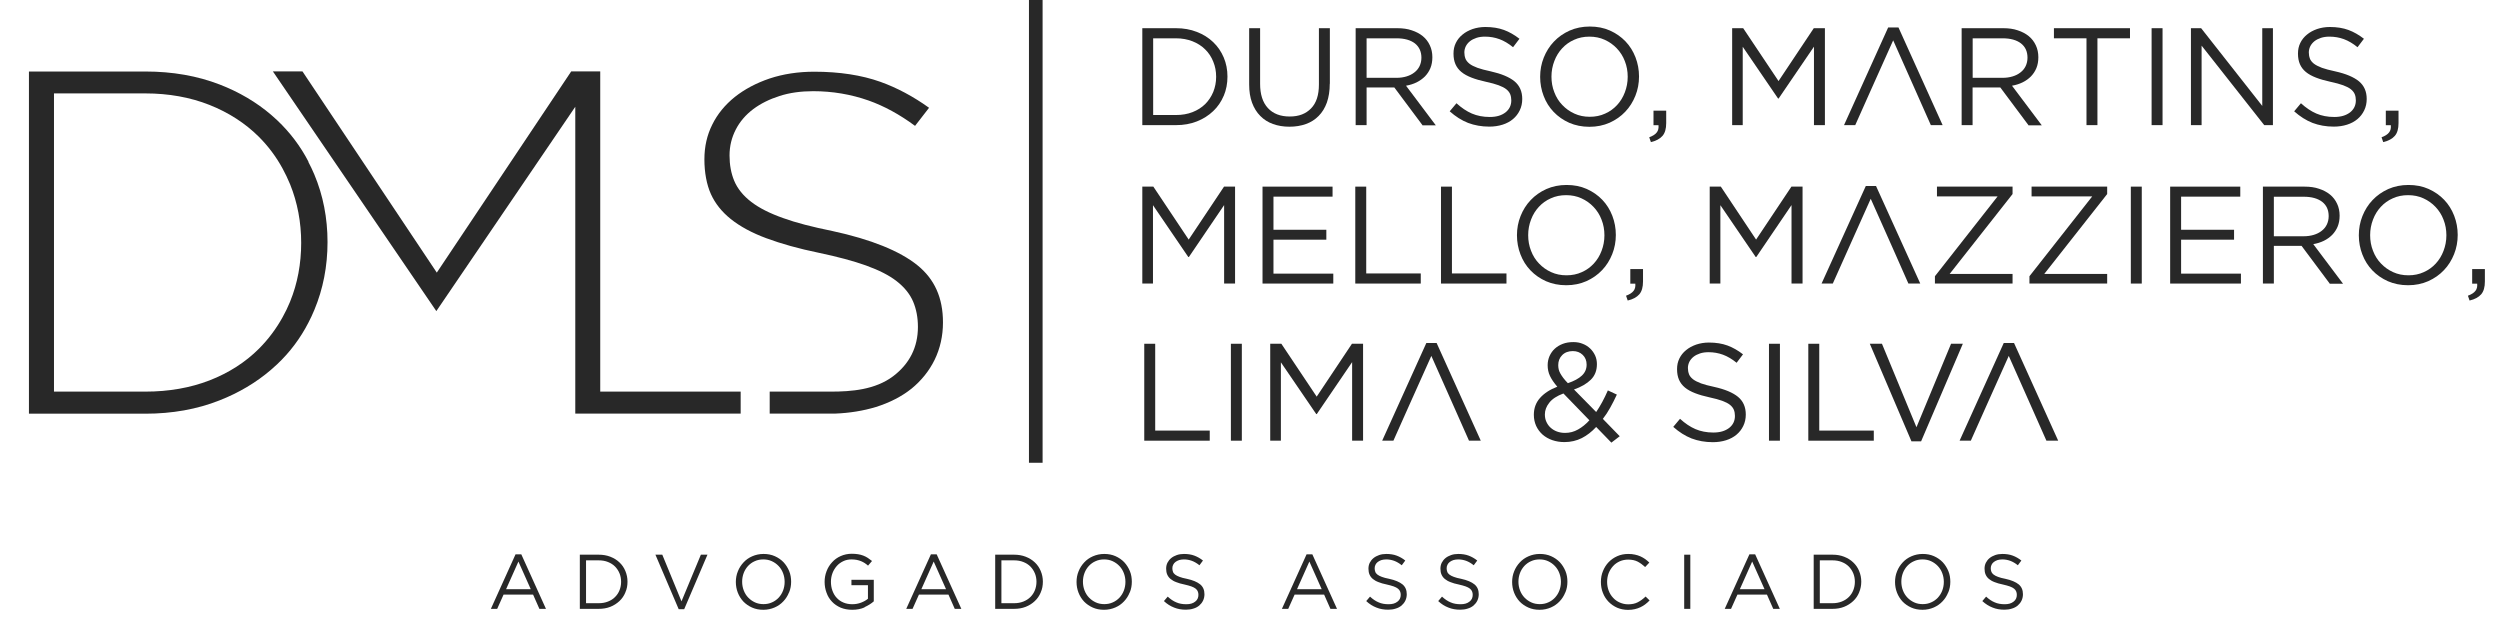
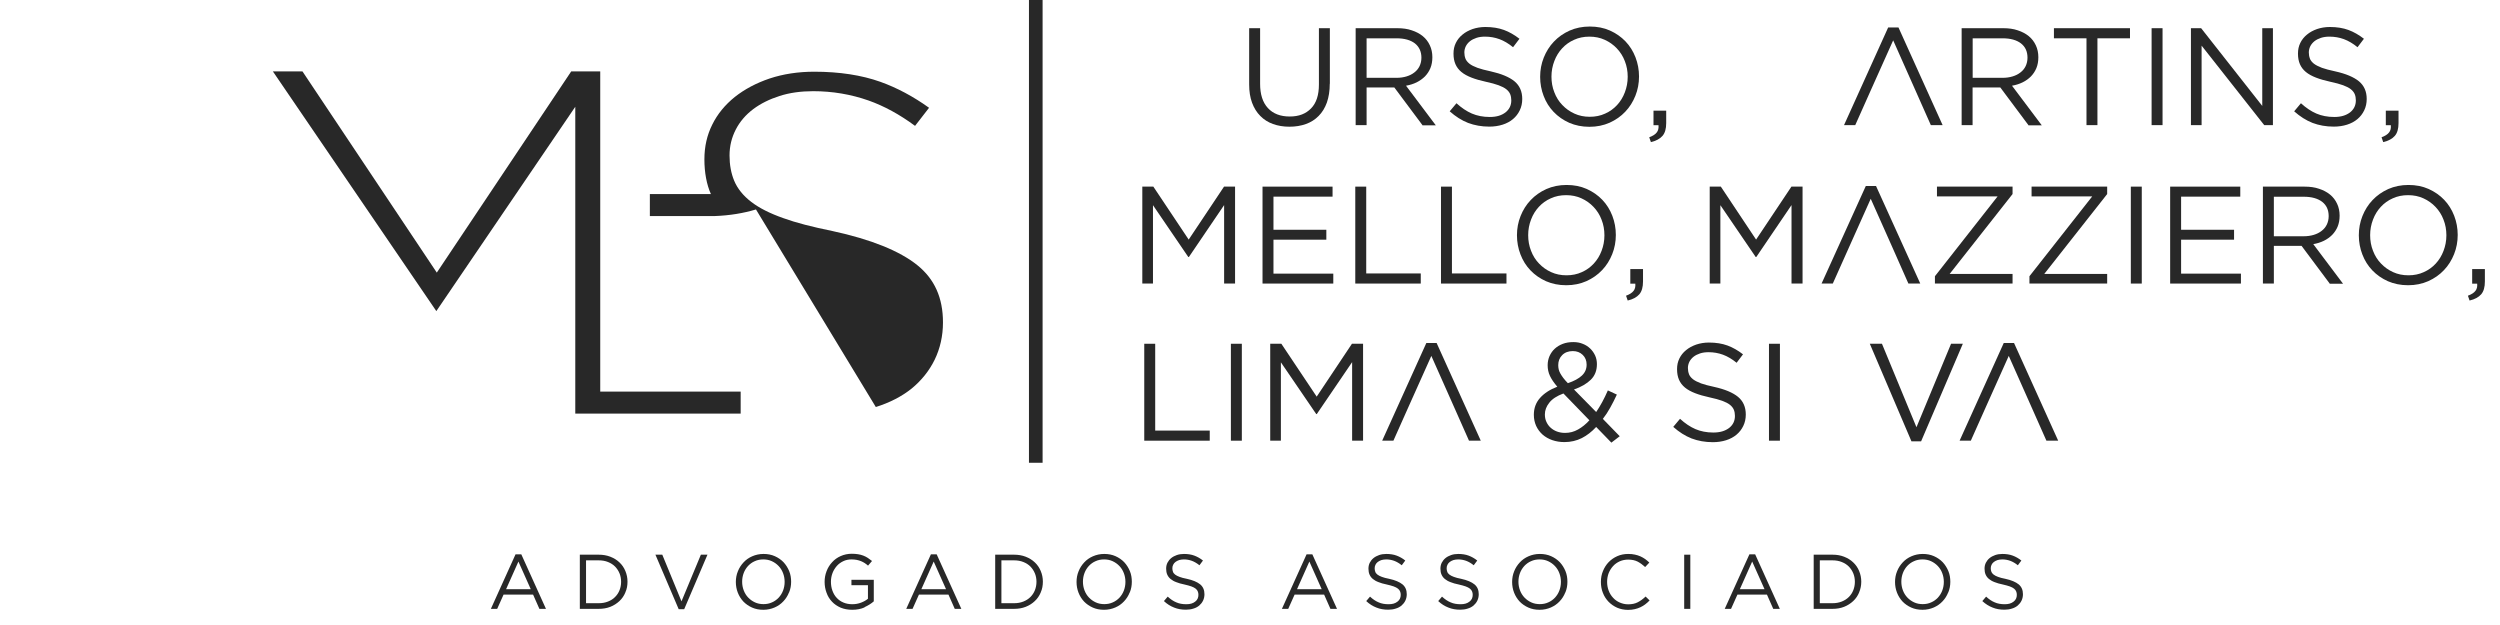
<svg xmlns="http://www.w3.org/2000/svg" viewBox="0 0 269.52 67.41">
  <defs>
    <style>      .cls-1 {        fill: #282828;      }    </style>
  </defs>
  <g id="Camada_1">
-     <path class="cls-1" d="M131.93,10.32c-.27.64-.65,1.2-1.14,1.66-.49.47-1.08.84-1.76,1.11-.68.27-1.43.4-2.25.4h-3.63V3.04h3.63c.82,0,1.56.13,2.25.4.68.26,1.27.63,1.76,1.1.49.47.87,1.02,1.14,1.66.27.64.4,1.32.4,2.06s-.13,1.43-.4,2.07M130.8,6.65c-.2-.51-.49-.95-.87-1.32-.37-.37-.83-.67-1.37-.88-.54-.21-1.13-.32-1.79-.32h-2.45v8.27h2.45c.66,0,1.25-.1,1.79-.31.54-.21.99-.5,1.37-.87.37-.37.66-.81.87-1.31.2-.5.31-1.04.31-1.63s-.1-1.12-.31-1.63" />
    <path class="cls-1" d="M143.36,9.03c0,.77-.11,1.44-.31,2.02-.21.58-.5,1.06-.89,1.45-.38.39-.84.68-1.37.87-.53.19-1.13.29-1.78.29s-1.24-.1-1.77-.29c-.53-.19-.99-.48-1.37-.87-.38-.38-.68-.86-.89-1.43-.21-.57-.31-1.22-.31-1.96V3.04h1.18v6c0,1.13.28,2.01.84,2.61.56.61,1.35.91,2.35.91s1.73-.29,2.3-.87c.57-.58.85-1.44.85-2.58V3.04h1.18v5.99Z" />
    <path class="cls-1" d="M153.35,13.49l-3.03-4.06h-2.99v4.06h-1.18V3.04h4.49c.58,0,1.1.07,1.56.23.46.15.86.36,1.19.63.33.27.58.6.76.99.18.38.27.81.27,1.28,0,.44-.07.83-.21,1.17-.14.34-.34.64-.59.9-.25.25-.56.47-.9.64-.35.17-.73.29-1.14.36l3.21,4.27h-1.45ZM152.54,4.68c-.47-.36-1.13-.55-1.98-.55h-3.23v4.26h3.22c.39,0,.75-.05,1.08-.15.33-.1.61-.24.85-.43.24-.18.43-.41.56-.68.13-.27.2-.58.2-.91,0-.66-.24-1.17-.7-1.54" />
    <path class="cls-1" d="M157.98,6.31c.08.2.22.38.43.55s.5.31.87.45c.37.13.84.26,1.42.38,1.16.26,2.02.62,2.58,1.08.55.46.83,1.09.83,1.9,0,.45-.09.86-.27,1.23-.18.37-.42.68-.73.94-.31.26-.68.46-1.12.6-.44.14-.92.21-1.43.21-.84,0-1.6-.14-2.29-.4-.69-.27-1.35-.69-1.98-1.25l.73-.87c.55.5,1.1.87,1.66,1.11.56.24,1.2.37,1.93.37s1.27-.17,1.69-.49c.42-.33.63-.76.63-1.3,0-.25-.04-.47-.12-.67-.08-.19-.22-.37-.42-.53-.2-.16-.48-.3-.83-.43-.35-.13-.8-.25-1.35-.37-.6-.13-1.12-.28-1.56-.45-.44-.17-.81-.37-1.1-.61-.29-.24-.5-.52-.64-.84-.14-.32-.21-.7-.21-1.14s.08-.8.25-1.15c.17-.35.41-.65.72-.9.31-.26.67-.45,1.09-.6.42-.14.88-.22,1.37-.22.77,0,1.44.11,2.01.32s1.13.53,1.67.95l-.69.91c-.49-.4-.98-.69-1.47-.87-.49-.18-1.01-.27-1.55-.27-.34,0-.65.04-.92.13-.27.09-.51.21-.7.36-.19.15-.34.33-.45.54-.1.21-.16.43-.16.67s.04.47.12.67" />
    <path class="cls-1" d="M176.31,10.32c-.26.65-.62,1.23-1.09,1.72-.47.5-1.03.89-1.69,1.19-.66.29-1.38.44-2.18.44s-1.52-.15-2.17-.43c-.65-.29-1.21-.68-1.68-1.17-.47-.49-.83-1.06-1.08-1.72-.25-.65-.38-1.34-.38-2.07s.13-1.42.39-2.07c.26-.65.62-1.23,1.09-1.72.47-.5,1.03-.89,1.69-1.19.66-.29,1.38-.44,2.18-.44s1.52.14,2.17.43c.65.29,1.21.68,1.68,1.17.47.49.83,1.07,1.08,1.72.25.65.38,1.34.38,2.07s-.13,1.42-.39,2.07M175.17,6.59c-.2-.53-.49-.98-.86-1.37-.37-.39-.8-.7-1.31-.93-.5-.23-1.05-.34-1.65-.34s-1.15.11-1.65.34c-.5.22-.93.53-1.29.92-.36.39-.64.84-.84,1.37-.2.52-.31,1.08-.31,1.68s.1,1.16.31,1.69c.2.53.49.99.86,1.37.37.39.8.7,1.31.93.5.23,1.05.34,1.65.34s1.15-.11,1.65-.34c.5-.22.93-.53,1.29-.92.36-.39.64-.84.84-1.37.2-.52.31-1.08.31-1.68s-.1-1.16-.31-1.69" />
    <path class="cls-1" d="M178.61,14.28c.16-.2.22-.46.19-.78h-.54v-1.57h1.37v1.34c0,.61-.13,1.07-.4,1.38-.27.31-.69.54-1.25.67l-.18-.52c.38-.14.65-.31.81-.52" />
-     <polygon class="cls-1" points="191.75 10.62 191.69 10.62 187.88 5.04 187.88 13.49 186.74 13.49 186.74 3.04 187.93 3.04 191.74 8.74 195.54 3.04 196.74 3.04 196.74 13.49 195.56 13.49 195.56 5.03 191.75 10.62" />
    <polygon class="cls-1" points="204.67 2.96 203.56 2.96 198.8 13.49 200.01 13.49 201.71 9.68 204.1 4.35 206.47 9.68 208.16 13.49 209.43 13.49 204.67 2.96" />
    <polygon class="cls-1" points="154.88 36.98 153.77 36.98 149.01 47.51 150.22 47.51 151.92 43.7 154.31 38.37 156.68 43.7 158.37 47.51 159.64 47.51 154.88 36.98" />
    <polygon class="cls-1" points="217.13 36.98 216.02 36.98 211.26 47.51 212.47 47.51 214.17 43.7 216.56 38.37 218.93 43.7 220.62 47.51 221.89 47.51 217.13 36.98" />
    <polygon class="cls-1" points="202.25 20.05 201.15 20.05 196.38 30.57 197.59 30.57 199.29 26.77 201.68 21.43 204.06 26.77 205.74 30.57 207.02 30.57 202.25 20.05" />
    <path class="cls-1" d="M218.68,13.49l-3.03-4.06h-2.99v4.06h-1.18V3.04h4.49c.58,0,1.1.07,1.56.23.46.15.86.36,1.19.63.33.27.58.6.76.99.18.38.27.81.27,1.28,0,.44-.07.83-.21,1.17-.14.34-.34.64-.59.9-.25.25-.55.47-.9.64-.35.17-.73.29-1.14.36l3.21,4.27h-1.45ZM217.88,4.68c-.47-.36-1.13-.55-1.98-.55h-3.23v4.26h3.22c.39,0,.75-.05,1.08-.15.33-.1.61-.24.85-.43.24-.18.43-.41.56-.68.13-.27.2-.58.2-.91,0-.66-.23-1.17-.7-1.54" />
    <polygon class="cls-1" points="226.12 13.49 224.94 13.49 224.94 4.13 221.43 4.13 221.43 3.04 229.63 3.04 229.63 4.13 226.12 4.13 226.12 13.49" />
    <rect class="cls-1" x="231.96" y="3.04" width="1.18" height="10.45" />
    <polygon class="cls-1" points="243.89 3.04 245.04 3.04 245.04 13.49 244.1 13.49 237.35 4.92 237.35 13.49 236.2 13.49 236.2 3.04 237.3 3.04 243.89 11.42 243.89 3.04" />
    <path class="cls-1" d="M249.02,6.31c.08.2.22.38.43.55.21.16.5.31.87.45.37.13.84.26,1.42.38,1.17.26,2.02.62,2.58,1.08.55.46.83,1.09.83,1.9,0,.45-.09.86-.27,1.23-.18.37-.42.68-.73.94-.31.26-.68.46-1.12.6-.44.14-.92.21-1.43.21-.84,0-1.6-.14-2.29-.4-.69-.27-1.35-.69-1.98-1.25l.73-.87c.55.5,1.1.87,1.66,1.11.56.24,1.2.37,1.93.37s1.27-.17,1.7-.49c.42-.33.63-.76.63-1.3,0-.25-.04-.47-.12-.67-.08-.19-.22-.37-.42-.53-.2-.16-.48-.3-.83-.43-.35-.13-.81-.25-1.36-.37-.6-.13-1.12-.28-1.56-.45-.44-.17-.81-.37-1.1-.61-.29-.24-.5-.52-.64-.84-.14-.32-.21-.7-.21-1.14s.08-.8.25-1.15.41-.65.72-.9c.31-.26.67-.45,1.09-.6.42-.14.88-.22,1.37-.22.77,0,1.44.11,2.01.32.57.21,1.13.53,1.67.95l-.69.91c-.49-.4-.98-.69-1.47-.87-.49-.18-1.01-.27-1.55-.27-.34,0-.64.04-.92.13-.27.09-.51.21-.7.36-.19.15-.34.33-.45.54-.1.21-.16.43-.16.67s.04.47.12.67" />
    <path class="cls-1" d="M257.56,14.28c.16-.2.22-.46.19-.78h-.54v-1.57h1.37v1.34c0,.61-.13,1.07-.4,1.38-.27.31-.69.54-1.25.67l-.18-.52c.38-.14.65-.31.81-.52" />
    <polygon class="cls-1" points="189.34 27.71 189.28 27.71 185.47 22.12 185.47 30.57 184.32 30.57 184.32 20.12 185.52 20.12 189.32 25.83 193.13 20.12 194.33 20.12 194.33 30.57 193.14 30.57 193.14 22.11 189.34 27.71" />
    <polygon class="cls-1" points="208.82 21.17 208.82 20.12 216.97 20.12 216.97 20.92 210.19 29.53 216.97 29.53 216.97 30.57 208.6 30.57 208.6 29.78 215.36 21.17 208.82 21.17" />
    <polygon class="cls-1" points="219.02 21.17 219.02 20.12 227.17 20.12 227.17 20.92 220.39 29.53 227.17 29.53 227.17 30.57 218.79 30.57 218.79 29.78 225.56 21.17 219.02 21.17" />
    <rect class="cls-1" x="229.72" y="20.12" width="1.18" height="10.45" />
    <polygon class="cls-1" points="241.52 21.2 235.14 21.2 235.14 24.77 240.85 24.77 240.85 25.84 235.14 25.84 235.14 29.5 241.59 29.5 241.59 30.57 233.96 30.57 233.96 20.12 241.52 20.12 241.52 21.2" />
    <path class="cls-1" d="M251.16,30.57l-3.03-4.06h-2.99v4.06h-1.18v-10.45h4.49c.58,0,1.1.07,1.56.23.46.15.86.36,1.19.63.33.27.58.6.76.99.18.38.27.81.27,1.28,0,.44-.07.83-.21,1.17-.14.34-.34.64-.59.9-.25.25-.55.47-.9.64-.35.17-.73.29-1.14.36l3.21,4.27h-1.45ZM250.35,21.76c-.47-.36-1.13-.55-1.98-.55h-3.23v4.26h3.22c.39,0,.75-.05,1.08-.15.33-.1.61-.24.85-.43.24-.18.43-.41.56-.68.13-.27.2-.58.2-.91,0-.66-.23-1.17-.7-1.54" />
    <path class="cls-1" d="M264.57,27.4c-.26.65-.62,1.23-1.09,1.72-.47.5-1.03.89-1.69,1.19-.66.29-1.38.44-2.18.44s-1.52-.15-2.17-.43c-.65-.29-1.21-.68-1.68-1.17-.47-.49-.83-1.06-1.08-1.72-.25-.65-.38-1.34-.38-2.07s.13-1.42.39-2.07c.26-.65.62-1.23,1.09-1.72.47-.5,1.03-.89,1.69-1.19.66-.29,1.38-.44,2.18-.44s1.52.14,2.17.43c.65.29,1.21.68,1.68,1.17.47.49.83,1.07,1.08,1.72.25.65.38,1.34.38,2.07s-.13,1.42-.39,2.07M263.43,23.68c-.2-.53-.49-.98-.86-1.37-.37-.39-.8-.7-1.31-.93-.5-.23-1.05-.34-1.65-.34s-1.15.11-1.65.34c-.5.22-.93.53-1.29.92-.36.39-.64.84-.84,1.37-.2.52-.31,1.08-.31,1.68s.1,1.16.31,1.69c.2.53.49.99.86,1.37.37.39.8.7,1.31.93.5.23,1.05.34,1.65.34s1.15-.11,1.65-.34c.5-.22.93-.53,1.29-.92.36-.39.64-.84.84-1.37.2-.52.31-1.08.31-1.68s-.1-1.16-.31-1.69" />
    <path class="cls-1" d="M266.87,31.36c.16-.2.22-.46.19-.78h-.54v-1.57h1.37v1.34c0,.61-.13,1.07-.4,1.38-.27.31-.69.54-1.25.67l-.18-.52c.38-.14.65-.31.81-.52" />
    <polygon class="cls-1" points="128.17 27.71 128.11 27.71 124.3 22.12 124.3 30.57 123.15 30.57 123.15 20.12 124.34 20.12 128.15 25.83 131.96 20.12 133.15 20.12 133.15 30.57 131.97 30.57 131.97 22.11 128.17 27.71" />
    <polygon class="cls-1" points="143.66 21.2 137.29 21.2 137.29 24.77 142.99 24.77 142.99 25.84 137.29 25.84 137.29 29.5 143.74 29.5 143.74 30.57 136.11 30.57 136.11 20.12 143.66 20.12 143.66 21.2" />
    <polygon class="cls-1" points="146.11 20.12 147.29 20.12 147.29 29.48 153.17 29.48 153.17 30.57 146.11 30.57 146.11 20.12" />
    <polygon class="cls-1" points="155.35 20.12 156.53 20.12 156.53 29.48 162.41 29.48 162.41 30.57 155.35 30.57 155.35 20.12" />
    <path class="cls-1" d="M173.81,27.4c-.26.65-.62,1.23-1.09,1.72-.47.5-1.03.89-1.69,1.19-.66.29-1.38.44-2.18.44s-1.52-.15-2.17-.43c-.65-.29-1.21-.68-1.68-1.17-.47-.49-.83-1.06-1.08-1.72-.25-.65-.38-1.34-.38-2.07s.13-1.42.39-2.07c.26-.65.62-1.23,1.09-1.72.47-.5,1.03-.89,1.69-1.19.66-.29,1.38-.44,2.18-.44s1.52.14,2.17.43c.65.29,1.21.68,1.68,1.17.47.49.83,1.07,1.08,1.72.25.65.38,1.34.38,2.07s-.13,1.42-.39,2.07M172.66,23.68c-.2-.53-.49-.98-.86-1.37-.37-.39-.8-.7-1.31-.93-.5-.23-1.05-.34-1.65-.34s-1.15.11-1.65.34c-.5.22-.93.53-1.29.92-.36.39-.64.84-.84,1.37-.2.52-.31,1.08-.31,1.68s.1,1.16.31,1.69c.2.53.49.99.86,1.37.37.39.8.7,1.31.93.5.23,1.05.34,1.65.34s1.15-.11,1.65-.34c.5-.22.93-.53,1.29-.92.36-.39.64-.84.84-1.37.2-.52.31-1.08.31-1.68s-.1-1.16-.31-1.69" />
    <path class="cls-1" d="M176.11,31.36c.16-.2.22-.46.19-.78h-.54v-1.57h1.37v1.34c0,.61-.13,1.07-.4,1.38-.27.31-.69.54-1.25.67l-.18-.52c.38-.14.65-.31.81-.52" />
    <polygon class="cls-1" points="123.36 37.06 124.54 37.06 124.54 46.42 130.42 46.42 130.42 47.51 123.36 47.51 123.36 37.06" />
    <rect class="cls-1" x="132.7" y="37.06" width="1.18" height="10.45" />
    <polygon class="cls-1" points="141.96 44.64 141.9 44.64 138.09 39.06 138.09 47.51 136.94 47.51 136.94 37.06 138.14 37.06 141.95 42.76 145.75 37.06 146.95 37.06 146.95 47.51 145.77 47.51 145.77 39.04 141.96 44.64" />
    <path class="cls-1" d="M173.72,47.72l-1.64-1.69c-.48.52-1,.92-1.55,1.2-.56.28-1.18.43-1.87.43-.47,0-.9-.07-1.31-.21-.4-.14-.75-.34-1.05-.6-.29-.26-.52-.57-.69-.93-.16-.36-.25-.76-.25-1.2,0-.71.22-1.31.66-1.81.44-.5,1.06-.91,1.87-1.22-.36-.42-.62-.8-.79-1.16-.17-.35-.25-.74-.25-1.16,0-.35.07-.67.2-.98.14-.3.32-.57.56-.79.24-.22.53-.4.87-.53.34-.13.72-.19,1.14-.19.37,0,.71.06,1.02.19.31.12.57.29.8.51.22.21.4.47.53.75.13.29.19.6.19.93,0,.69-.22,1.25-.66,1.68-.44.43-1.04.78-1.81,1.05l2.39,2.43c.23-.34.45-.7.66-1.09.21-.39.41-.8.6-1.24l.97.45c-.23.5-.47.97-.71,1.4-.24.44-.51.85-.8,1.22l1.82,1.87-.9.69ZM168.55,42.42c-.7.26-1.21.59-1.52.99-.32.4-.48.82-.48,1.27,0,.29.05.55.16.79s.25.45.45.63.42.32.69.42c.27.1.56.15.88.15.5,0,.96-.12,1.4-.37.43-.24.84-.57,1.22-.99l-2.79-2.88ZM170.63,38.26c-.28-.27-.63-.41-1.06-.41-.48,0-.86.14-1.15.43-.29.29-.43.65-.43,1.09,0,.16.02.31.05.45.03.14.09.28.17.43.08.15.19.31.32.49.14.18.3.37.5.57.67-.23,1.17-.5,1.51-.82.34-.32.51-.71.51-1.18,0-.43-.14-.78-.42-1.05" />
    <path class="cls-1" d="M182.08,40.33c.08.2.22.38.43.55.21.16.5.31.87.45.37.13.84.26,1.42.38,1.17.26,2.02.62,2.58,1.08.55.46.83,1.09.83,1.9,0,.45-.09.86-.27,1.23-.18.37-.42.68-.73.94-.31.26-.68.46-1.12.6-.44.14-.92.21-1.43.21-.84,0-1.6-.14-2.29-.4-.69-.27-1.35-.69-1.98-1.25l.73-.87c.55.5,1.1.87,1.66,1.11.56.24,1.2.37,1.93.37s1.27-.17,1.7-.49c.42-.33.63-.76.63-1.3,0-.25-.04-.47-.12-.67-.08-.19-.22-.37-.42-.53-.2-.16-.48-.3-.83-.43-.35-.13-.81-.25-1.36-.37-.6-.13-1.12-.28-1.56-.45-.44-.17-.81-.37-1.1-.61-.29-.24-.5-.52-.64-.84-.14-.32-.21-.7-.21-1.14s.08-.8.25-1.15.41-.65.72-.9c.31-.26.67-.45,1.09-.6.42-.14.88-.22,1.37-.22.77,0,1.44.11,2.01.32.57.21,1.13.53,1.67.95l-.69.91c-.49-.4-.98-.69-1.47-.87-.49-.18-1.01-.27-1.55-.27-.34,0-.64.04-.92.13-.27.09-.51.21-.7.36-.19.15-.34.33-.45.54-.1.21-.16.43-.16.67s.04.47.12.67" />
    <rect class="cls-1" x="190.71" y="37.06" width="1.18" height="10.45" />
-     <polygon class="cls-1" points="194.95 37.06 196.13 37.06 196.13 46.42 202.01 46.42 202.01 47.51 194.95 47.51 194.95 37.06" />
    <polygon class="cls-1" points="210.34 37.06 211.61 37.06 207.11 47.58 206.07 47.58 201.58 37.06 202.89 37.06 206.61 46.06 210.34 37.06" />
    <rect class="cls-1" x="110.93" width="1.47" height="49.89" />
    <g>
      <path class="cls-1" d="M58.86,65.64h-.71l-.68-1.54h-3.18l-.69,1.54h-.68l2.66-5.88h.62l2.66,5.88ZM55.89,60.54l-1.33,2.98h2.66l-1.33-2.98Z" />
      <path class="cls-1" d="M67.42,63.87c-.15.36-.36.67-.64.93-.28.26-.6.47-.98.62-.38.15-.8.22-1.26.22h-2.03v-5.84h2.03c.46,0,.87.07,1.26.22.38.15.71.35.98.61.28.26.49.57.64.93.15.36.23.74.23,1.15s-.07.8-.23,1.15M66.79,61.82c-.11-.28-.28-.53-.48-.74-.21-.21-.46-.37-.76-.49-.3-.12-.63-.18-1-.18h-1.37v4.62h1.37c.37,0,.7-.06,1-.18s.56-.28.76-.49c.21-.21.37-.45.48-.73.11-.28.17-.58.17-.91s-.06-.63-.17-.91" />
      <polygon class="cls-1" points="75.56 59.8 76.27 59.8 73.76 65.68 73.17 65.68 70.66 59.8 71.4 59.8 73.47 64.83 75.56 59.8" />
      <path class="cls-1" d="M85.06,63.87c-.14.36-.35.69-.61.96-.26.28-.57.5-.94.66-.37.16-.77.25-1.22.25s-.85-.08-1.21-.24c-.36-.16-.68-.38-.94-.65-.26-.28-.46-.6-.6-.96-.14-.36-.21-.75-.21-1.15s.07-.79.22-1.15c.14-.36.35-.68.61-.96.26-.28.57-.5.94-.66.37-.16.77-.25,1.22-.25s.85.08,1.21.24c.36.16.68.38.94.65.26.28.46.6.61.96s.21.75.21,1.15-.07.79-.22,1.15M84.42,61.79c-.11-.29-.27-.55-.48-.77-.21-.22-.45-.39-.73-.52-.28-.13-.59-.19-.92-.19s-.64.06-.92.19c-.28.12-.52.3-.72.51-.2.22-.36.47-.47.76-.11.29-.17.6-.17.94s.06.65.17.94c.11.29.27.55.48.77.21.22.45.39.73.52.28.13.59.19.92.19s.64-.06.92-.19c.28-.12.52-.3.72-.51.2-.22.36-.47.47-.76.11-.29.17-.6.17-.94s-.06-.65-.17-.94" />
      <path class="cls-1" d="M93.21,65.48c-.4.18-.84.26-1.34.26-.46,0-.87-.08-1.24-.23-.36-.16-.68-.37-.93-.64-.26-.27-.46-.59-.59-.96-.14-.37-.21-.76-.21-1.18s.07-.78.21-1.15c.14-.37.34-.69.6-.97.25-.28.56-.5.92-.66.36-.16.76-.25,1.2-.25.24,0,.47.02.67.05.2.03.39.08.57.15.18.07.34.15.49.25.15.1.3.21.45.33l-.43.5c-.11-.1-.23-.19-.35-.27-.12-.08-.26-.15-.4-.21-.14-.06-.3-.1-.47-.14-.17-.03-.36-.05-.56-.05-.32,0-.62.06-.89.19-.27.13-.51.3-.7.52-.19.22-.35.47-.46.76-.11.29-.17.6-.17.93,0,.35.05.67.16.97.11.3.26.56.46.77.2.22.44.39.73.51.28.12.6.18.96.18.33,0,.65-.06.94-.17.29-.11.54-.25.74-.42v-1.46h-1.78v-.58h2.41v2.32c-.27.24-.61.45-1,.63" />
      <path class="cls-1" d="M103.64,65.64h-.71l-.68-1.54h-3.18l-.69,1.54h-.68l2.66-5.88h.62l2.66,5.88ZM100.66,60.54l-1.33,2.98h2.66l-1.33-2.98Z" />
      <path class="cls-1" d="M112.2,63.87c-.15.36-.36.67-.64.93-.27.26-.6.47-.98.62-.38.15-.8.22-1.26.22h-2.03v-5.84h2.03c.46,0,.87.07,1.26.22.38.15.71.35.98.61.28.26.49.57.64.93.15.36.23.74.23,1.15s-.07.8-.23,1.15M111.57,61.82c-.11-.28-.28-.53-.48-.74-.21-.21-.46-.37-.76-.49-.3-.12-.63-.18-1-.18h-1.37v4.62h1.37c.37,0,.7-.06,1-.18.3-.12.55-.28.76-.49.21-.21.37-.45.48-.73.11-.28.17-.58.17-.91s-.06-.63-.17-.91" />
      <path class="cls-1" d="M121.79,63.87c-.14.36-.35.69-.61.96-.26.28-.57.5-.94.66-.37.16-.77.25-1.22.25s-.85-.08-1.21-.24c-.36-.16-.68-.38-.94-.65-.26-.28-.46-.6-.6-.96-.14-.36-.21-.75-.21-1.15s.07-.79.22-1.15c.14-.36.35-.68.61-.96.26-.28.57-.5.94-.66.37-.16.77-.25,1.22-.25s.85.08,1.21.24c.36.16.68.38.94.65.26.28.46.6.61.96s.21.75.21,1.15-.07.79-.22,1.15M121.16,61.79c-.11-.29-.27-.55-.48-.77-.21-.22-.45-.39-.73-.52-.28-.13-.59-.19-.92-.19s-.64.06-.92.19c-.28.12-.52.3-.72.51-.2.22-.36.47-.47.76-.11.29-.17.6-.17.94s.06.65.17.94.27.55.48.77c.21.22.45.39.73.52.28.13.59.19.92.19s.64-.06.92-.19c.28-.12.52-.3.72-.51.2-.22.36-.47.47-.76.11-.29.17-.6.17-.94s-.06-.65-.17-.94" />
      <path class="cls-1" d="M126.44,61.63c.04.11.12.21.24.31.12.09.28.18.48.25.21.08.47.15.79.21.65.14,1.13.35,1.44.6.31.26.46.61.46,1.06,0,.25-.05.48-.15.69-.1.21-.24.38-.41.53-.17.14-.38.26-.63.33-.24.08-.51.12-.8.12-.47,0-.89-.07-1.28-.23-.39-.15-.76-.38-1.1-.7l.41-.48c.3.28.61.49.93.62.31.14.67.2,1.08.2s.71-.09.95-.28c.24-.18.35-.43.35-.73,0-.14-.02-.26-.07-.37-.04-.11-.12-.21-.23-.3-.11-.09-.27-.17-.46-.24-.2-.07-.45-.14-.76-.21-.34-.07-.63-.15-.87-.25-.25-.09-.45-.21-.61-.34-.16-.13-.28-.29-.36-.47-.08-.18-.12-.39-.12-.64s.05-.45.14-.64c.1-.19.23-.36.4-.5.17-.14.38-.25.61-.33.23-.08.49-.12.77-.12.43,0,.8.06,1.12.18.32.12.63.29.93.53l-.38.51c-.27-.22-.55-.38-.82-.48-.28-.1-.56-.15-.86-.15-.19,0-.36.03-.51.07-.15.05-.28.12-.39.2-.11.08-.19.18-.25.3-.06.12-.09.24-.09.38s.02.27.07.38" />
      <path class="cls-1" d="M144.14,65.64h-.71l-.68-1.54h-3.18l-.69,1.54h-.68l2.66-5.88h.62l2.66,5.88ZM141.16,60.54l-1.33,2.98h2.66l-1.33-2.98Z" />
      <path class="cls-1" d="M148.25,61.63c.04.11.12.21.24.31.12.09.28.18.48.25.21.08.47.15.79.21.65.14,1.13.35,1.44.6.31.26.46.61.46,1.06,0,.25-.05.48-.15.69-.1.21-.24.38-.41.53-.17.14-.38.26-.63.33-.24.08-.51.12-.8.12-.47,0-.89-.07-1.28-.23-.39-.15-.76-.38-1.1-.7l.41-.48c.3.28.61.49.93.62.31.14.67.2,1.08.2s.71-.09.95-.28c.24-.18.35-.43.35-.73,0-.14-.02-.26-.07-.37-.04-.11-.12-.21-.23-.3-.11-.09-.27-.17-.46-.24-.2-.07-.45-.14-.76-.21-.34-.07-.63-.15-.87-.25-.25-.09-.45-.21-.61-.34-.16-.13-.28-.29-.36-.47-.08-.18-.12-.39-.12-.64s.05-.45.14-.64c.1-.19.23-.36.4-.5.17-.14.38-.25.61-.33.23-.08.49-.12.77-.12.43,0,.8.06,1.12.18.32.12.63.29.93.53l-.38.51c-.27-.22-.55-.38-.82-.48-.28-.1-.56-.15-.86-.15-.19,0-.36.03-.51.07-.15.05-.28.12-.39.2-.11.08-.19.18-.25.3-.06.12-.09.24-.09.38s.02.27.07.38" />
      <path class="cls-1" d="M156.01,61.63c.04.11.12.21.24.31.12.09.28.18.48.25.21.08.47.15.79.21.65.14,1.13.35,1.44.6.31.26.46.61.46,1.06,0,.25-.05.48-.15.69-.1.21-.24.38-.41.53-.17.14-.38.26-.63.33-.24.08-.51.12-.8.12-.47,0-.89-.07-1.28-.23-.39-.15-.76-.38-1.1-.7l.41-.48c.3.28.61.49.93.62.31.14.67.2,1.08.2s.71-.09.95-.28c.24-.18.35-.43.35-.73,0-.14-.02-.26-.07-.37-.04-.11-.12-.21-.23-.3-.11-.09-.27-.17-.46-.24-.2-.07-.45-.14-.76-.21-.34-.07-.63-.15-.87-.25-.25-.09-.45-.21-.61-.34-.16-.13-.28-.29-.36-.47-.08-.18-.12-.39-.12-.64s.05-.45.14-.64c.1-.19.23-.36.4-.5.17-.14.38-.25.61-.33.23-.08.49-.12.77-.12.43,0,.8.06,1.12.18.32.12.63.29.93.53l-.38.51c-.27-.22-.55-.38-.82-.48-.28-.1-.56-.15-.86-.15-.19,0-.36.03-.51.07-.15.05-.28.12-.39.2-.11.08-.19.18-.25.3-.06.12-.09.24-.09.38s.02.27.07.38" />
      <path class="cls-1" d="M168.75,63.87c-.14.36-.35.69-.61.96-.26.28-.58.5-.94.66-.37.16-.77.25-1.22.25s-.85-.08-1.21-.24c-.36-.16-.68-.38-.94-.65-.26-.28-.46-.6-.6-.96-.14-.36-.21-.75-.21-1.15s.07-.79.22-1.15c.14-.36.35-.68.61-.96.26-.28.57-.5.94-.66.37-.16.77-.25,1.22-.25s.85.08,1.21.24c.36.16.68.38.94.65.26.28.46.6.61.96s.21.75.21,1.15-.07.79-.22,1.15M168.11,61.79c-.11-.29-.27-.55-.48-.77-.21-.22-.45-.39-.73-.52s-.59-.19-.92-.19-.64.06-.92.19c-.28.12-.52.3-.72.51-.2.22-.36.47-.47.76-.11.29-.17.6-.17.94s.06.65.17.94c.11.29.27.55.48.77.21.22.45.39.73.52.28.13.59.19.92.19s.64-.06.92-.19c.28-.12.52-.3.72-.51.2-.22.36-.47.47-.76.11-.29.17-.6.17-.94s-.06-.65-.17-.94" />
      <path class="cls-1" d="M177.39,65.14c-.16.12-.34.23-.53.32-.19.09-.39.16-.61.21-.22.05-.46.08-.73.08-.42,0-.81-.08-1.17-.23-.36-.16-.66-.37-.93-.64-.26-.27-.47-.59-.61-.95-.15-.37-.22-.76-.22-1.19s.07-.81.22-1.17c.15-.37.35-.69.61-.96.26-.27.57-.49.93-.65.36-.16.76-.24,1.18-.24.27,0,.51.02.72.07.21.04.41.11.6.19.18.08.35.18.51.29.15.11.31.24.45.38l-.45.48c-.25-.23-.52-.43-.8-.58-.29-.15-.63-.22-1.03-.22-.32,0-.62.06-.9.18-.27.12-.52.29-.72.51-.2.22-.36.47-.48.76-.11.29-.17.61-.17.95s.06.66.17.95c.11.29.27.55.48.77.2.22.44.39.72.51s.57.19.9.19c.4,0,.74-.07,1.03-.22.29-.15.57-.35.85-.62l.43.42c-.15.16-.31.3-.47.42" />
      <rect class="cls-1" x="181.57" y="59.8" width=".66" height="5.84" />
      <path class="cls-1" d="M191.88,65.64h-.71l-.68-1.54h-3.18l-.69,1.54h-.68l2.66-5.88h.62l2.66,5.88ZM188.9,60.54l-1.33,2.98h2.66l-1.33-2.98Z" />
      <path class="cls-1" d="M200.43,63.87c-.15.36-.36.67-.64.93-.28.26-.6.47-.98.62-.38.15-.8.22-1.25.22h-2.03v-5.84h2.03c.46,0,.87.07,1.25.22.38.15.71.35.98.61.28.26.49.57.64.93.15.36.23.74.23,1.15s-.08.8-.23,1.15M199.8,61.82c-.11-.28-.28-.53-.48-.74-.21-.21-.46-.37-.76-.49-.3-.12-.63-.18-1-.18h-1.37v4.62h1.37c.37,0,.7-.06,1-.18.3-.12.55-.28.76-.49.21-.21.37-.45.48-.73.11-.28.17-.58.17-.91s-.06-.63-.17-.91" />
      <path class="cls-1" d="M210.03,63.87c-.14.36-.35.69-.61.96-.26.28-.58.5-.94.66-.37.16-.77.25-1.22.25s-.85-.08-1.21-.24c-.36-.16-.68-.38-.94-.65-.26-.28-.46-.6-.6-.96-.14-.36-.21-.75-.21-1.15s.07-.79.22-1.15c.14-.36.35-.68.61-.96.26-.28.57-.5.94-.66.37-.16.77-.25,1.22-.25s.85.08,1.21.24c.36.16.68.38.94.65.26.28.46.6.61.96s.21.75.21,1.15-.07.79-.22,1.15M209.39,61.79c-.11-.29-.27-.55-.48-.77-.21-.22-.45-.39-.73-.52s-.59-.19-.92-.19-.64.06-.92.19c-.28.12-.52.3-.72.51-.2.22-.36.47-.47.76-.11.29-.17.6-.17.94s.06.65.17.94c.11.29.27.55.48.77.21.22.45.39.73.52.28.13.59.19.92.19s.64-.06.92-.19c.28-.12.52-.3.72-.51.2-.22.36-.47.47-.76.11-.29.17-.6.17-.94s-.06-.65-.17-.94" />
      <path class="cls-1" d="M214.68,61.63c.04.11.12.21.24.31.12.09.28.18.48.25.21.08.47.15.79.21.65.14,1.13.35,1.44.6.31.26.46.61.46,1.06,0,.25-.05.48-.15.69-.1.21-.24.38-.41.53-.17.14-.38.26-.63.33-.24.08-.51.12-.8.12-.47,0-.89-.07-1.28-.23-.39-.15-.76-.38-1.11-.7l.41-.48c.3.28.61.49.93.62.31.14.67.2,1.08.2s.71-.09.95-.28c.24-.18.35-.43.35-.73,0-.14-.02-.26-.07-.37-.04-.11-.12-.21-.23-.3-.11-.09-.27-.17-.46-.24-.2-.07-.45-.14-.76-.21-.33-.07-.63-.15-.87-.25-.25-.09-.45-.21-.61-.34-.16-.13-.28-.29-.36-.47-.08-.18-.12-.39-.12-.64s.05-.45.14-.64c.1-.19.23-.36.4-.5.17-.14.38-.25.61-.33.23-.08.49-.12.77-.12.43,0,.8.06,1.12.18.32.12.63.29.93.53l-.38.51c-.27-.22-.55-.38-.82-.48-.28-.1-.56-.15-.86-.15-.19,0-.36.03-.51.07-.15.05-.28.12-.39.2-.11.08-.19.18-.25.3-.06.12-.09.24-.09.38s.02.27.07.38" />
    </g>
  </g>
  <g id="Camada_2">
    <g>
-       <path class="cls-1" d="M33.26,17.44h0c-.86-1.67-2-3.17-3.36-4.46-.22-.21-.45-.41-.68-.61-1.58-1.35-3.44-2.45-5.54-3.26-2.4-.93-5.09-1.4-7.99-1.4H3.12v36.89h12.55c2.89,0,5.58-.48,7.98-1.43,2.1-.82,3.96-1.93,5.55-3.29.23-.2.46-.4.68-.61,1.37-1.29,2.5-2.8,3.36-4.47.23-.43.44-.89.65-1.39.94-2.25,1.42-4.71,1.42-7.31s-.48-5.04-1.42-7.28c-.21-.49-.42-.94-.65-1.37M31.28,32.51c-.24.59-.52,1.16-.81,1.68-.69,1.25-1.55,2.4-2.56,3.41-1.45,1.45-3.24,2.6-5.32,3.41-2.07.8-4.39,1.21-6.91,1.21H5.82V10.07h9.85c2.51,0,4.84.42,6.91,1.24,2.07.82,3.86,1.98,5.32,3.43,1.02,1.02,1.88,2.17,2.57,3.44.29.53.56,1.1.81,1.7.79,1.96,1.19,4.08,1.19,6.31s-.4,4.39-1.19,6.31" />
-       <path class="cls-1" d="M94.42,43.88c1.5-.47,2.8-1.14,3.86-1.99,1.05-.86,1.89-1.9,2.48-3.1.59-1.21.9-2.57.9-4.03,0-2.65-.9-4.66-2.75-6.16-1.92-1.55-5-2.79-9.15-3.69-2.21-.45-3.96-.9-5.33-1.4-1.42-.5-2.57-1.08-3.42-1.73-.88-.67-1.51-1.45-1.86-2.3-.33-.79-.5-1.71-.5-2.72s.23-1.93.67-2.79c.44-.86,1.08-1.6,1.89-2.21.79-.59,1.75-1.07,2.83-1.41,1.07-.35,2.3-.52,3.63-.52,2.07,0,4.08.34,5.98,1.01,1.66.59,3.34,1.5,5,2.73l1.51-1.95c-1.7-1.22-3.46-2.16-5.25-2.8-2.02-.72-4.42-1.09-7.13-1.09-1.74,0-3.35.25-4.8.73-1.45.49-2.71,1.16-3.77,2-1.04.84-1.86,1.83-2.42,2.97-.57,1.14-.85,2.37-.85,3.76s.24,2.71.7,3.73c.46,1.02,1.18,1.92,2.14,2.69,1,.8,2.29,1.5,3.83,2.07,1.61.6,3.51,1.13,5.65,1.57,2.05.43,3.76.89,5.1,1.37,1.41.51,2.49,1.06,3.29,1.68.84.65,1.45,1.4,1.8,2.23.34.81.51,1.72.51,2.71,0,2.19-.9,3.98-2.67,5.32-1.94,1.46-4.49,1.66-6.73,1.66h-6.58v2.37h7.04c1.56-.06,3.04-.3,4.4-.71" />
+       <path class="cls-1" d="M94.42,43.88c1.5-.47,2.8-1.14,3.86-1.99,1.05-.86,1.89-1.9,2.48-3.1.59-1.21.9-2.57.9-4.03,0-2.65-.9-4.66-2.75-6.16-1.92-1.55-5-2.79-9.15-3.69-2.21-.45-3.96-.9-5.33-1.4-1.42-.5-2.57-1.08-3.42-1.73-.88-.67-1.51-1.45-1.86-2.3-.33-.79-.5-1.71-.5-2.72s.23-1.93.67-2.79c.44-.86,1.08-1.6,1.89-2.21.79-.59,1.75-1.07,2.83-1.41,1.07-.35,2.3-.52,3.63-.52,2.07,0,4.08.34,5.98,1.01,1.66.59,3.34,1.5,5,2.73l1.51-1.95c-1.7-1.22-3.46-2.16-5.25-2.8-2.02-.72-4.42-1.09-7.13-1.09-1.74,0-3.35.25-4.8.73-1.45.49-2.71,1.16-3.77,2-1.04.84-1.86,1.83-2.42,2.97-.57,1.14-.85,2.37-.85,3.76s.24,2.71.7,3.73h-6.58v2.37h7.04c1.56-.06,3.04-.3,4.4-.71" />
      <polygon class="cls-1" points="62.02 11.51 62.02 44.59 79.85 44.59 79.85 42.22 64.71 42.22 64.71 7.7 61.58 7.7 47.09 29.39 32.61 7.7 29.42 7.7 47.04 33.54 62.02 11.51" />
    </g>
  </g>
</svg>